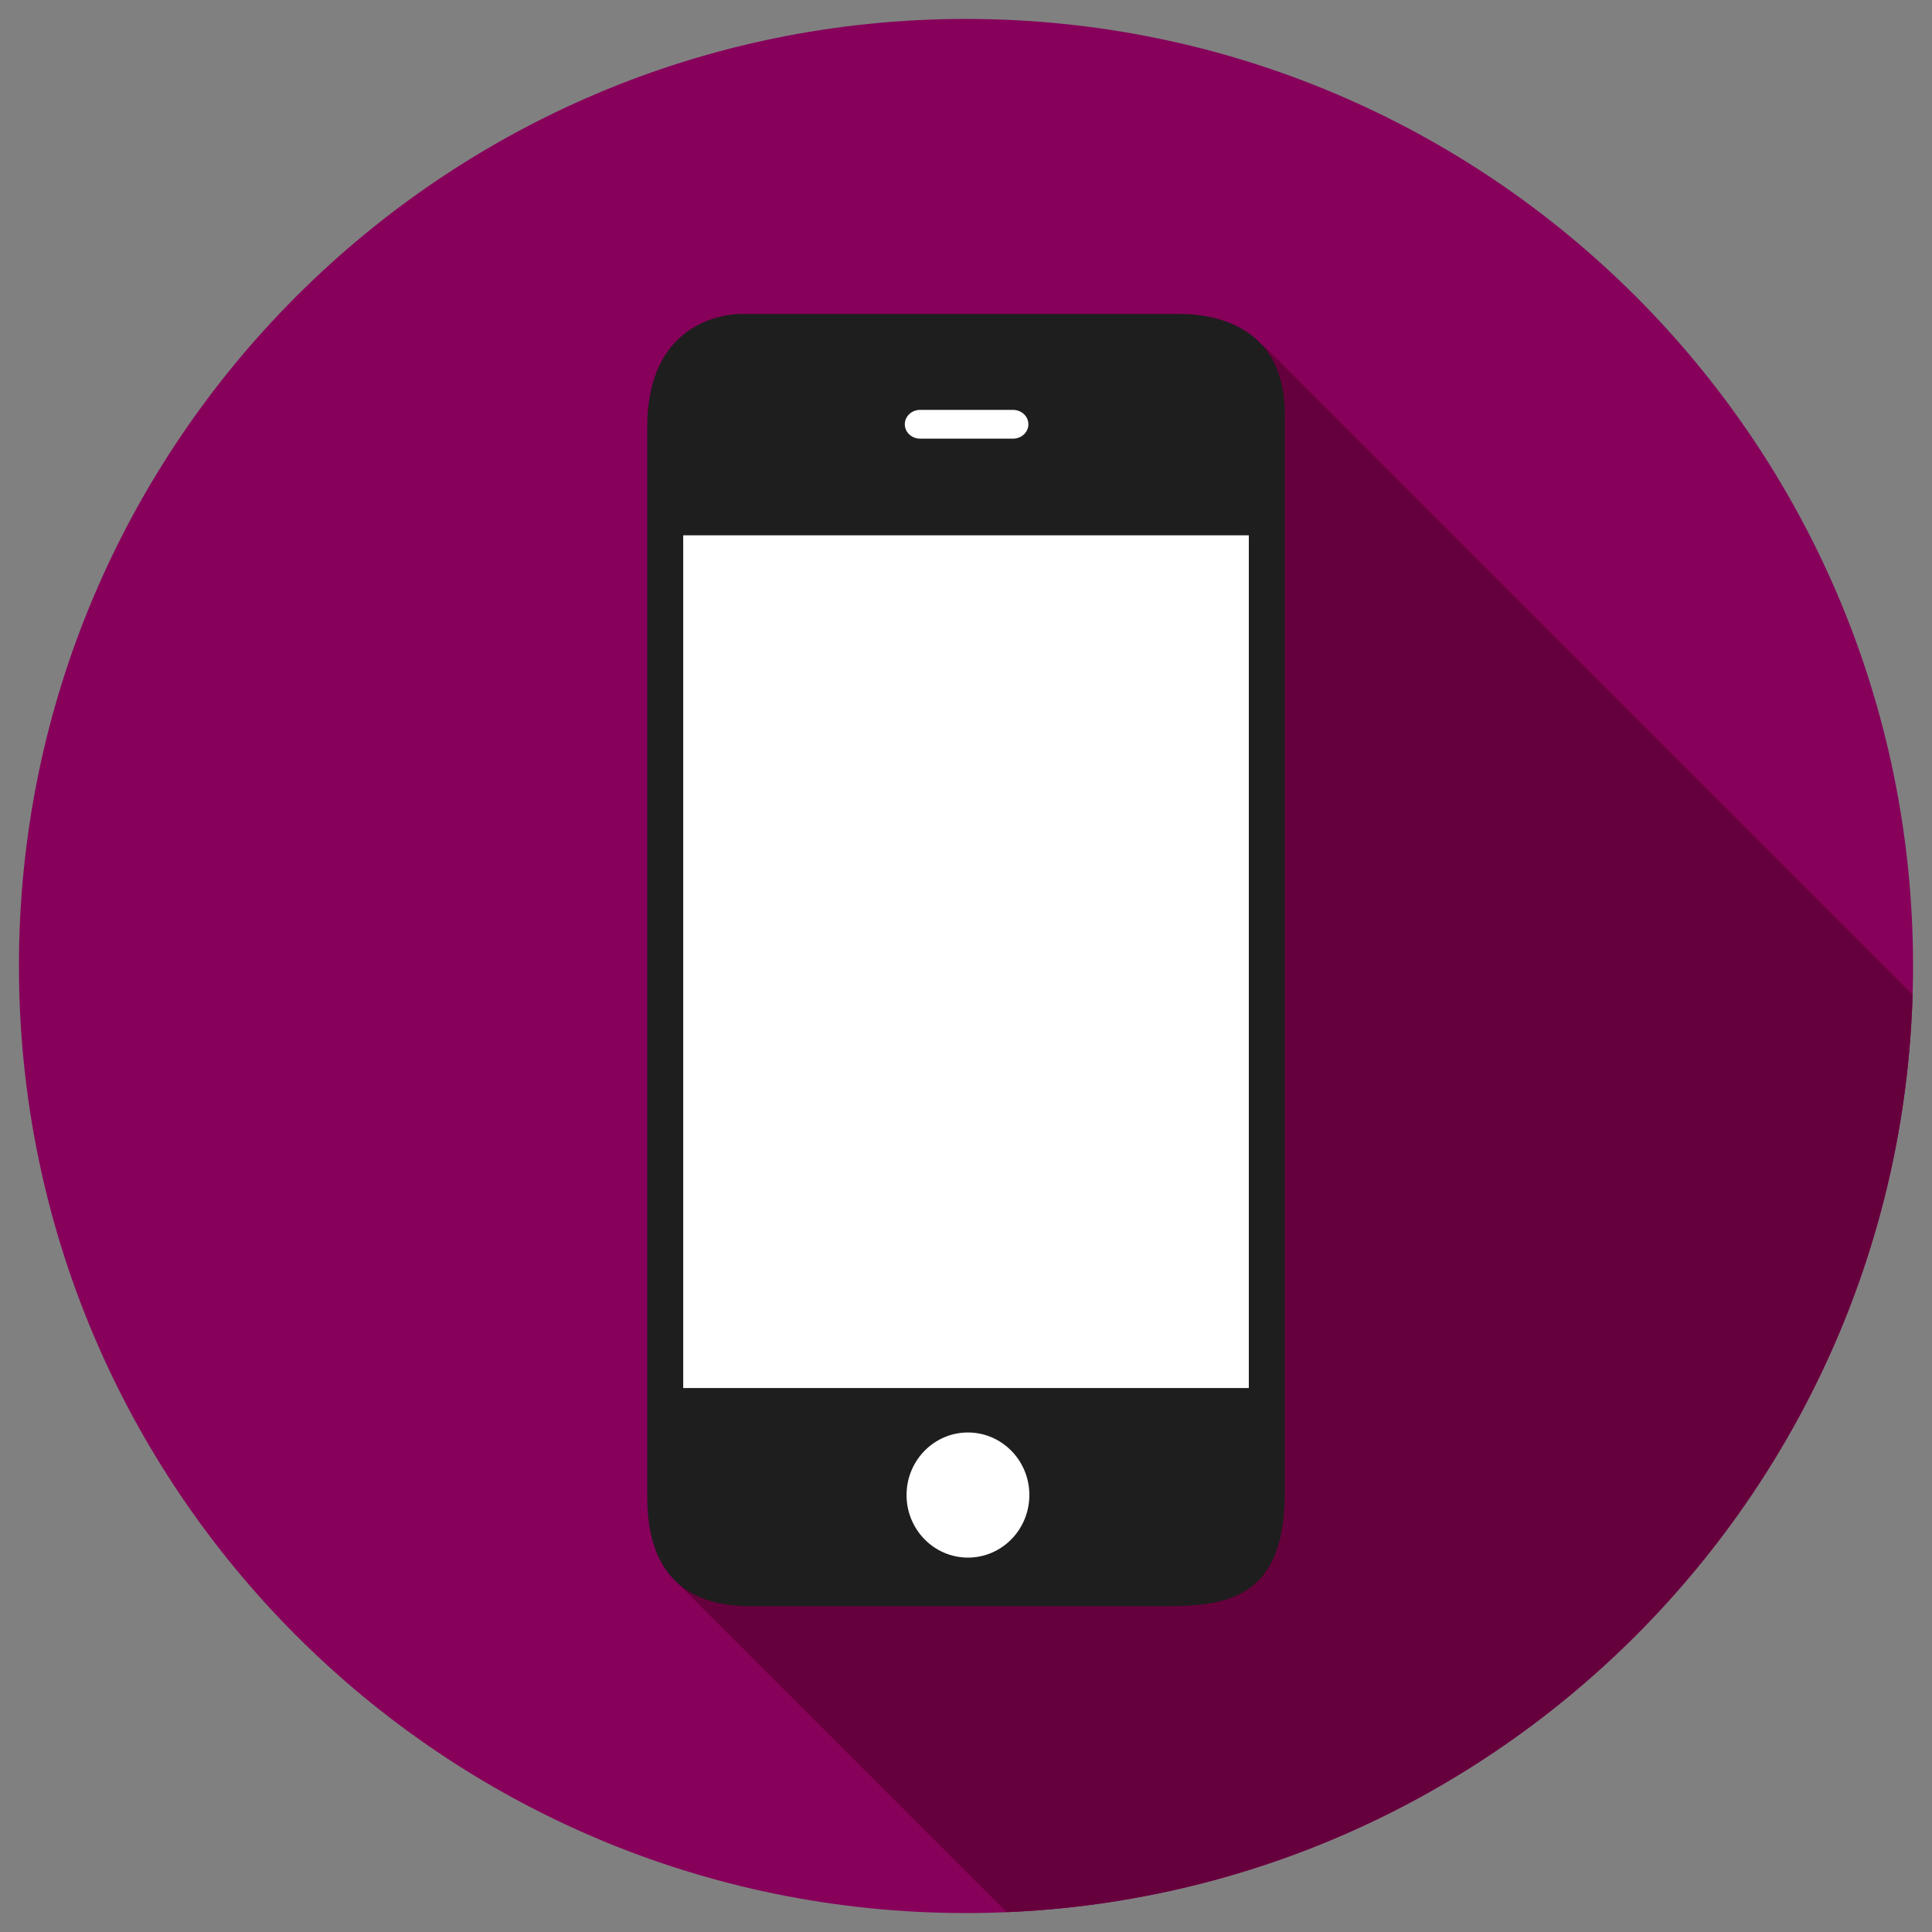
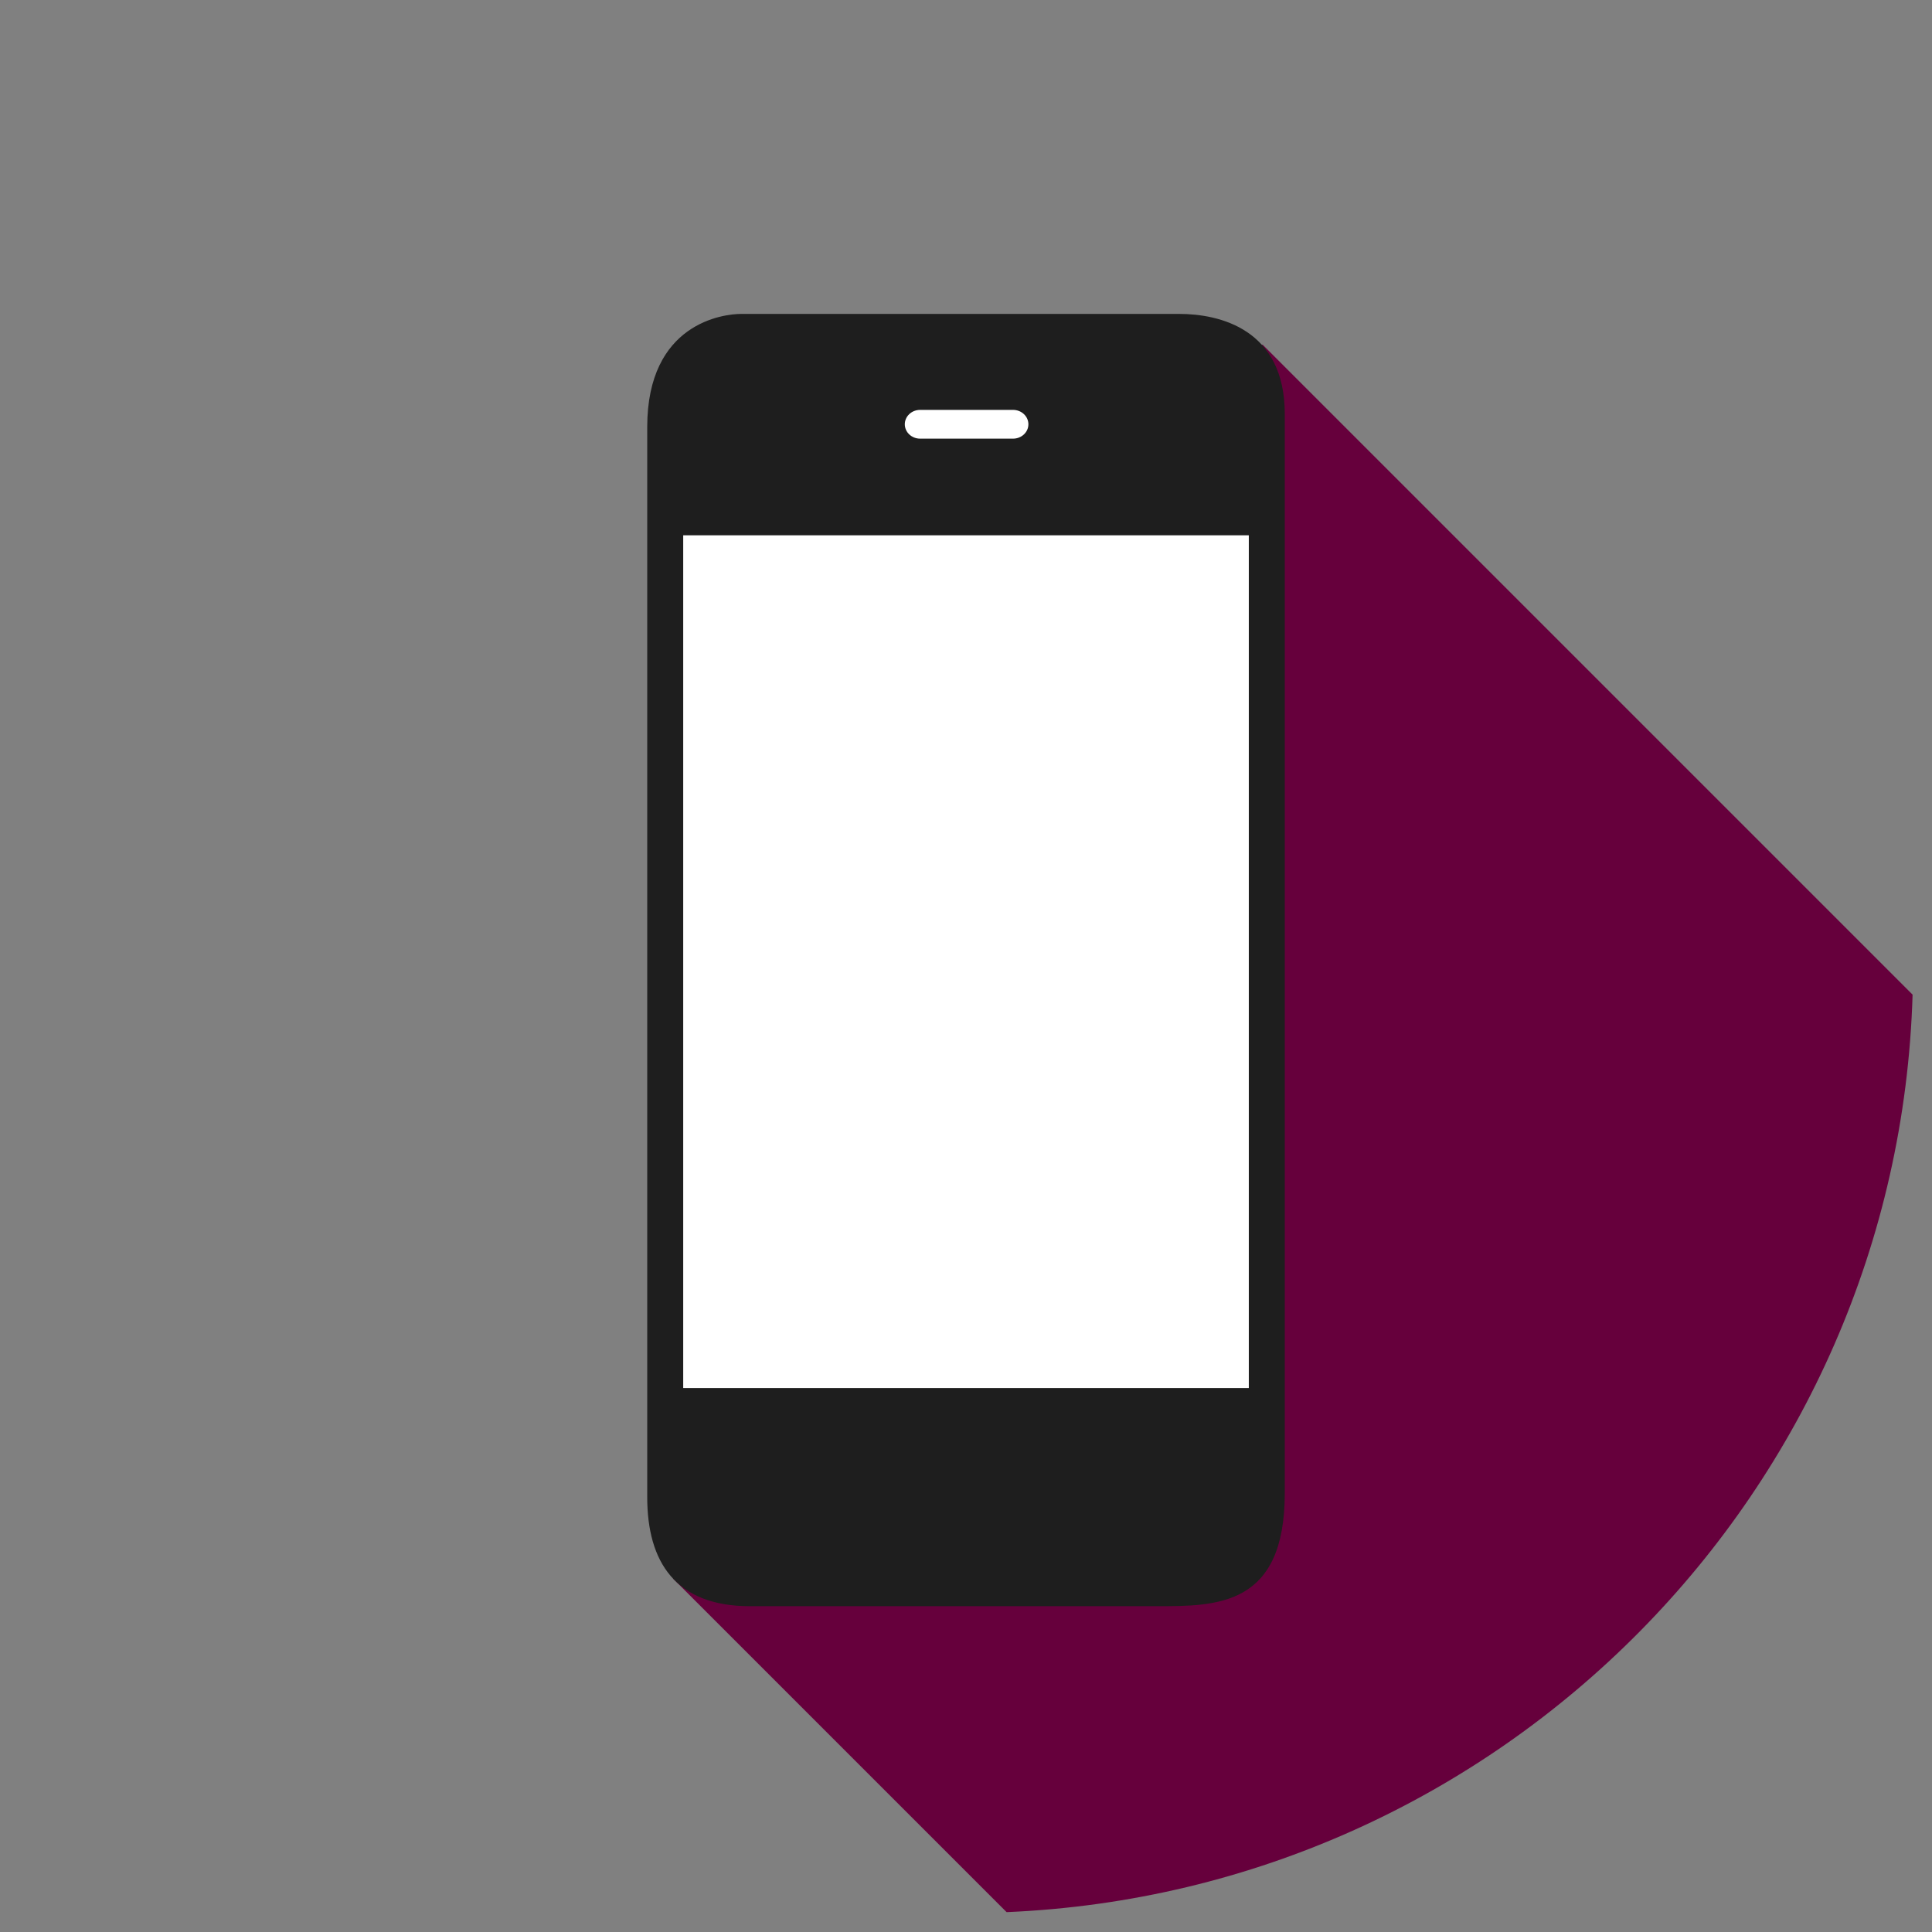
<svg xmlns="http://www.w3.org/2000/svg" version="1.1" id="cikler" x="0px" y="0px" width="510px" height="510px" viewBox="0 0 510 510" enable-background="new 0 0 510 510" xml:space="preserve">
  <rect x="0" y="0" width="510" height="510" fill="#808080" stroke="none" />
-   <path fill="#87005A" d="M255,5C116.927,5,5,116.919,5,254.988C5,393.076,116.927,505,255,505c138.071,0,250-111.924,250-250.012  C505,116.919,393.071,5,255,5z" />
  <path fill="#66003C" d="M265.719,504.756c130.588-5.511,235.257-111.178,239.157-242.192l-171.6-171.602l-89.113,89.113  l57.559,65.515L177.665,416.702L265.719,504.756z" />
  <g>
    <path fill="#1E1E1E" d="M311.235,82.863H195.677c-4.662,0-24.824,2.35-24.824,29.875v282.479c0,17.107,7.465,28.783,27.158,28.783   h107.27c16.07,0,33.869,0,33.869-29.85V109.268C339.149,86.816,321.87,82.863,311.235,82.863z" />
  </g>
  <g>
    <path fill="#FFFFFF" d="M242.899,108.199h24.516c2.234,0,4.055,1.701,4.055,3.797c0,2.1-1.816,3.797-4.055,3.797h-24.516   c-2.242,0-4.053-1.697-4.053-3.797C238.847,109.9,240.657,108.199,242.899,108.199z" />
  </g>
  <g>
    <rect x="180.351" y="141.307" fill="#FFFFFF" width="149.305" height="225.1" />
  </g>
  <g>
-     <path fill="#FFFFFF" d="M255.517,411.168c-8.955,0-16.211-7.396-16.211-16.512c0-9.121,7.256-16.516,16.211-16.516   c8.953,0,16.209,7.395,16.209,16.516C271.726,403.771,264.47,411.168,255.517,411.168z" />
-   </g>
+     </g>
</svg>